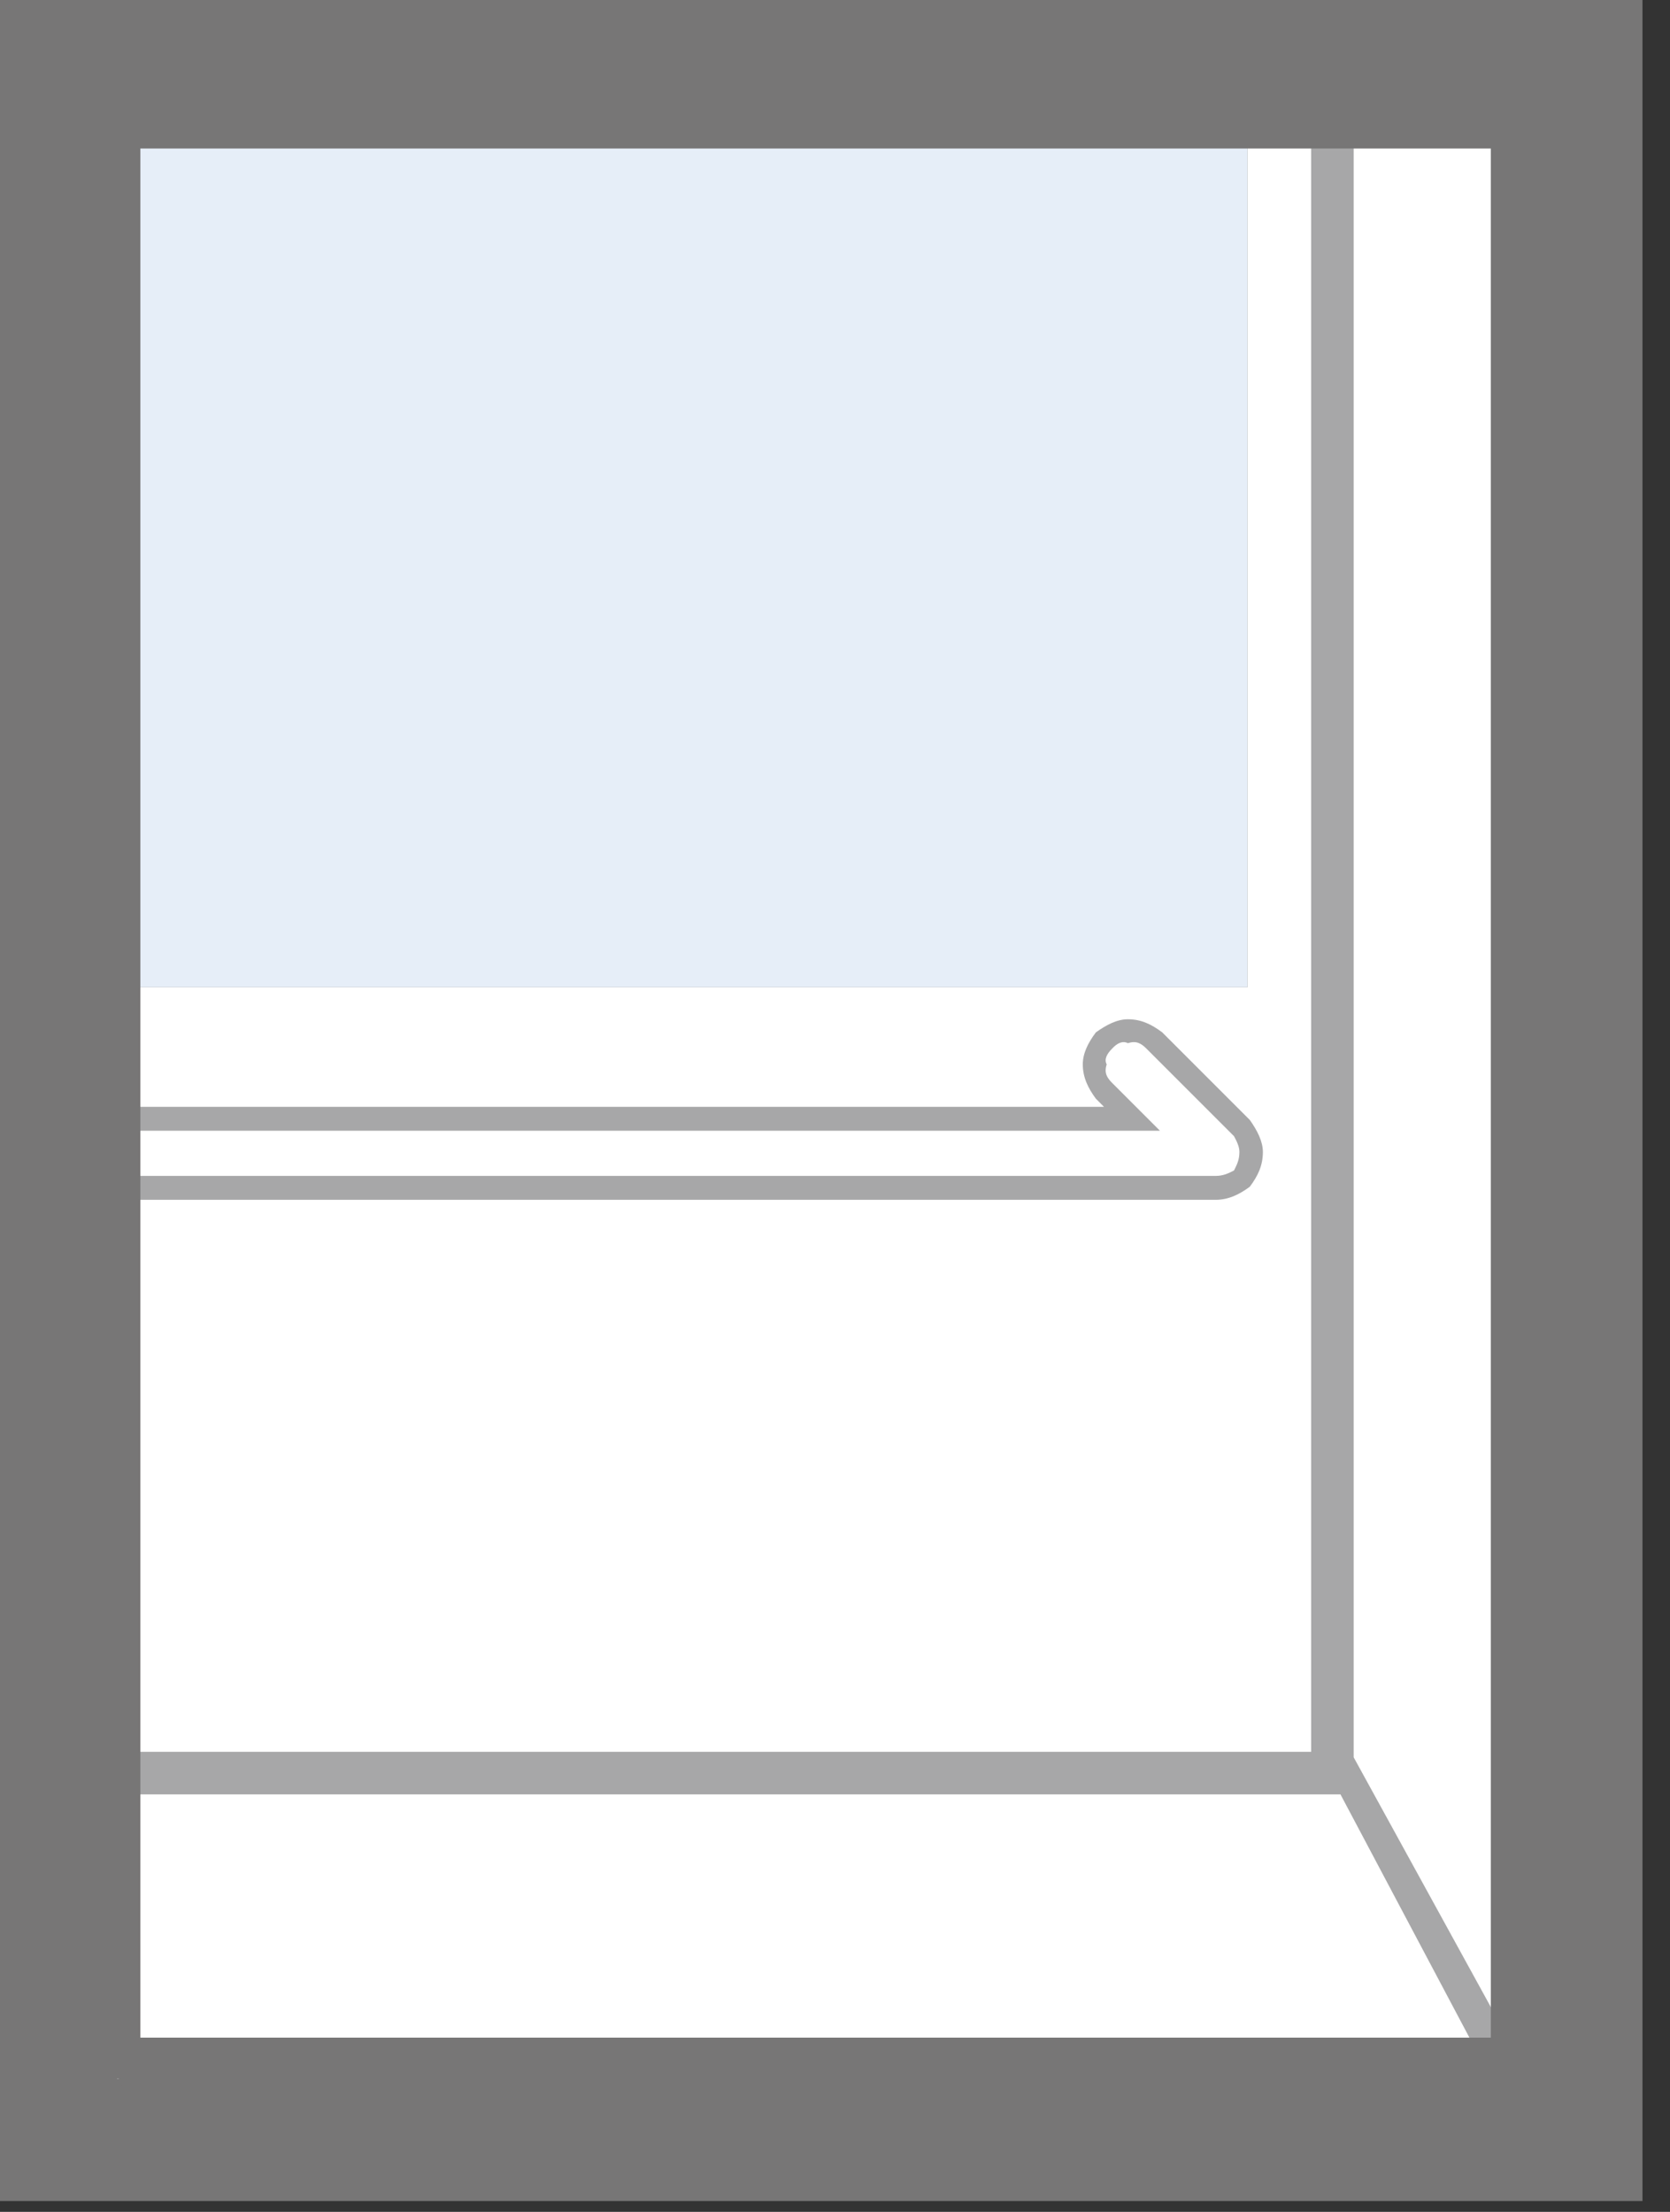
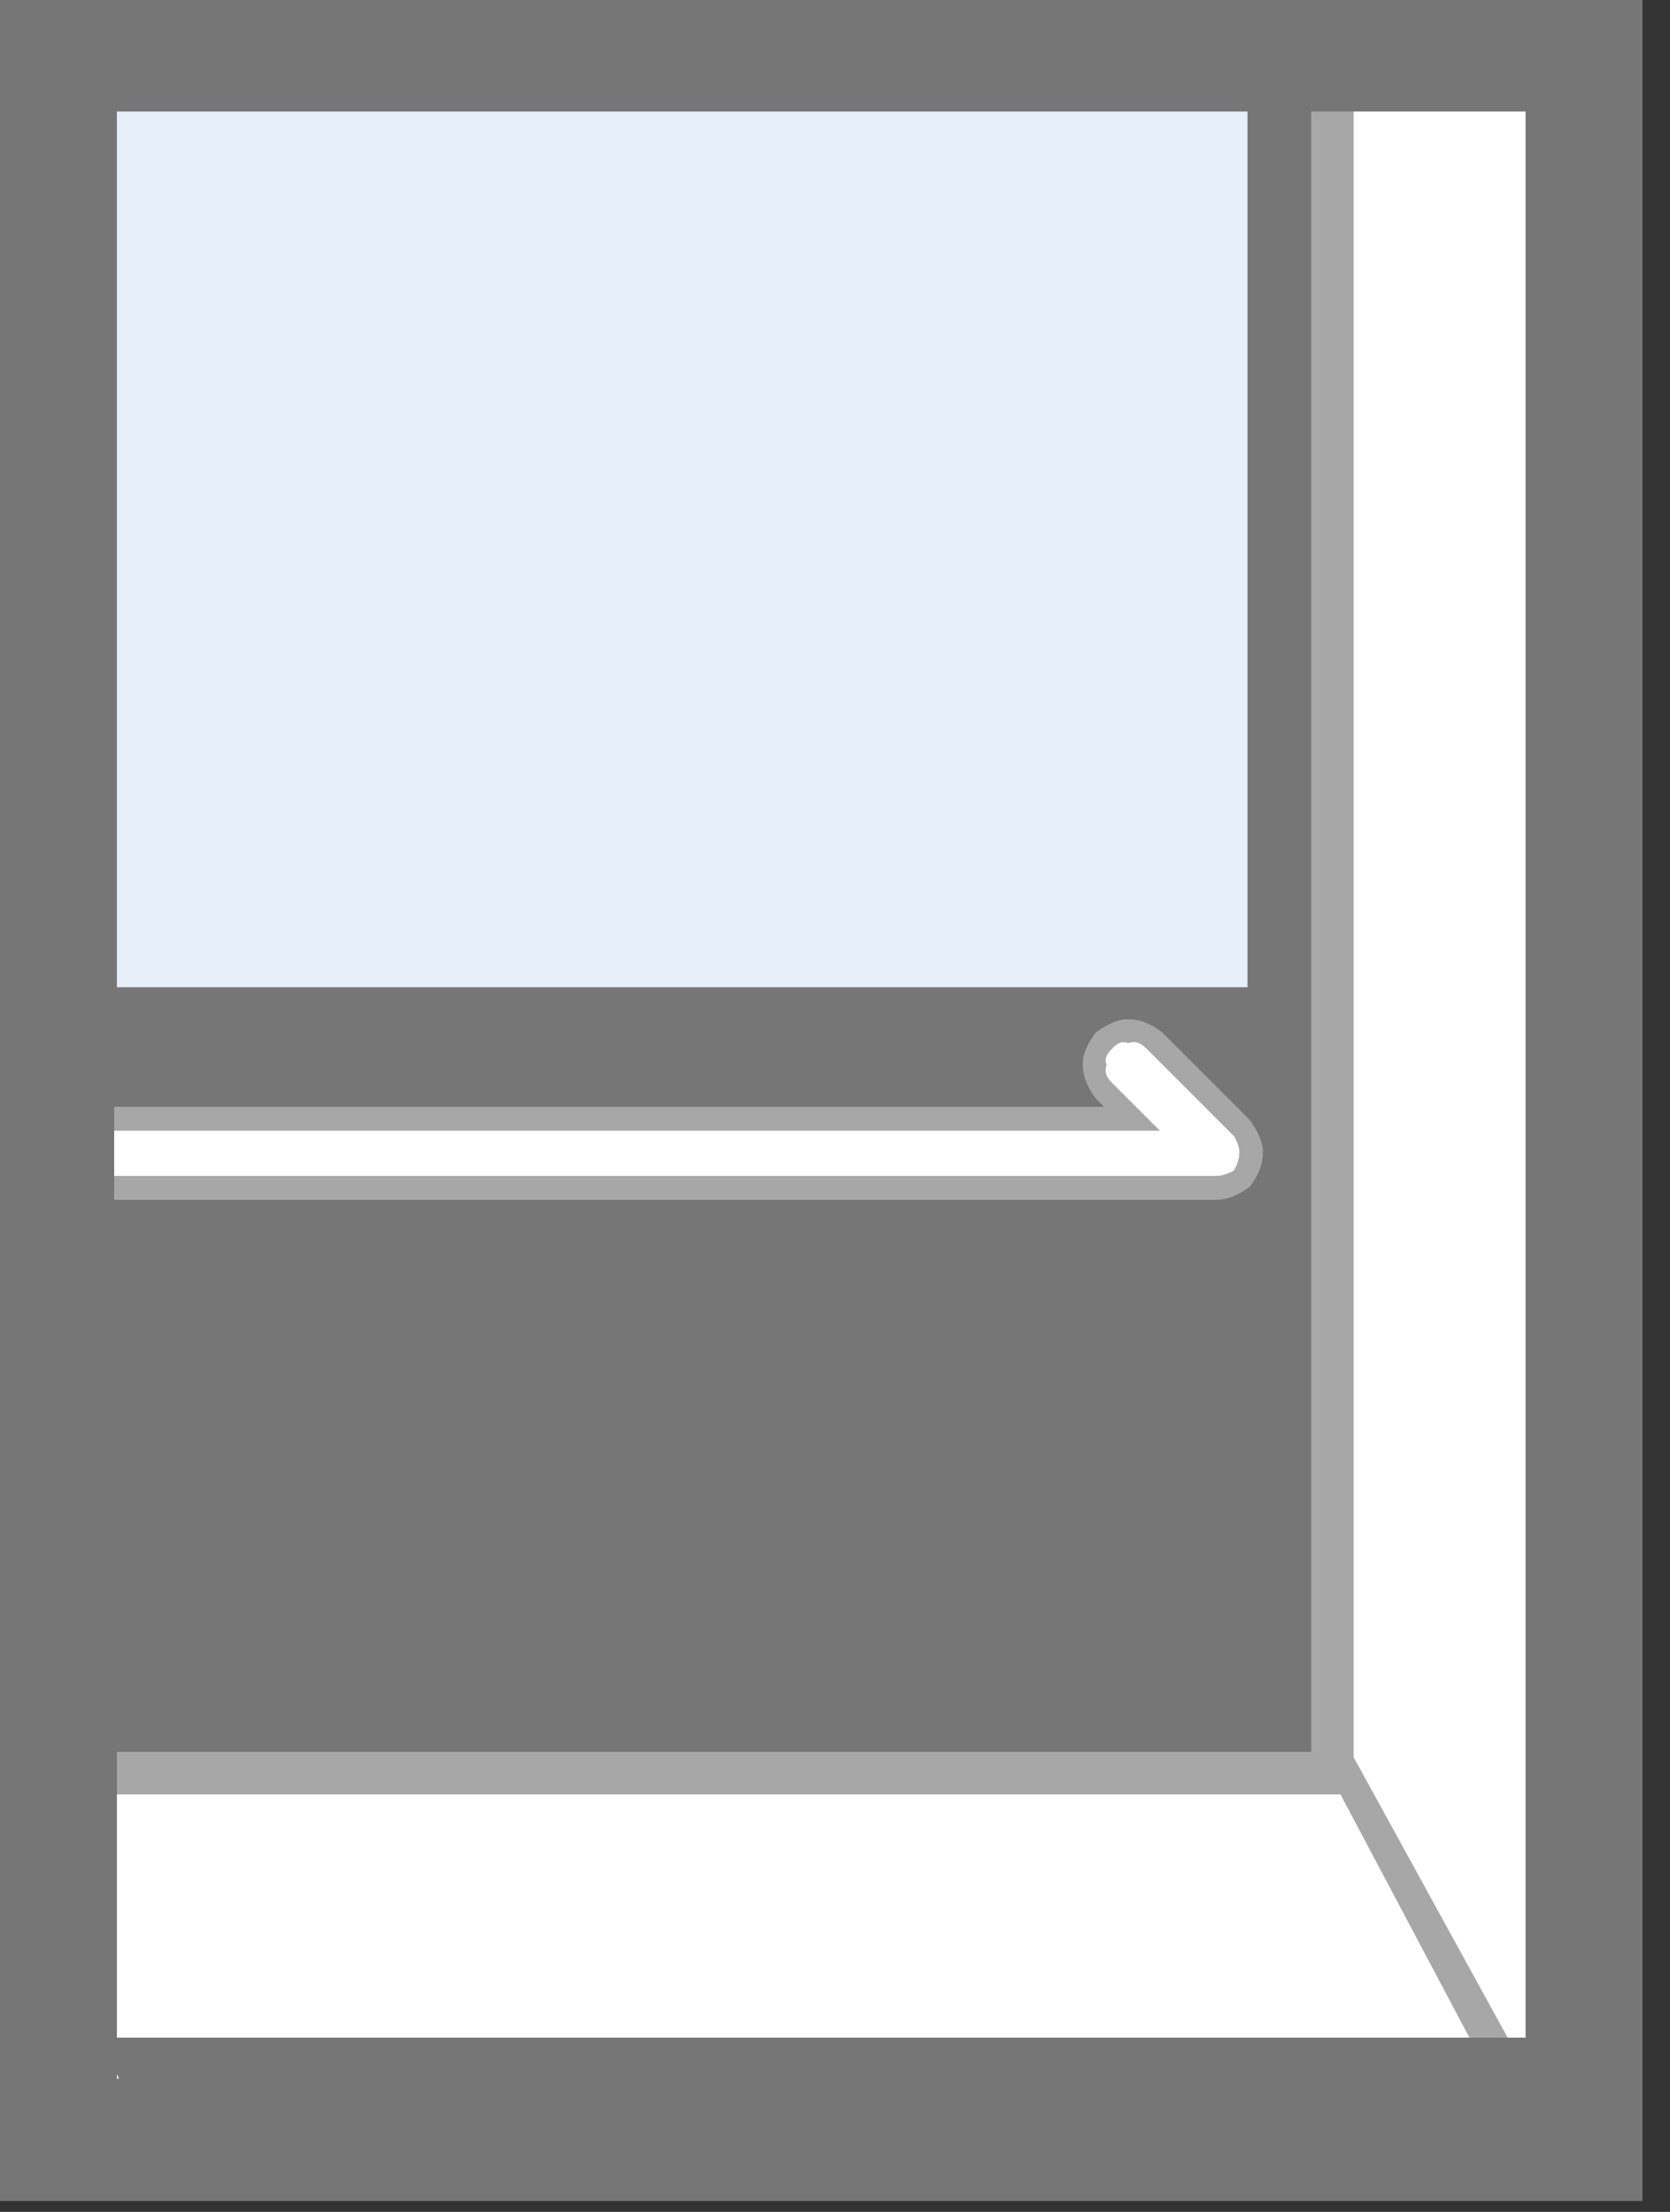
<svg xmlns="http://www.w3.org/2000/svg" viewBox="0 0 37 49" width="37" height="49">
  <rect x="0" y="0" width="37" height="49" fill="#333333" stroke="none" />
  <style>
		tspan { white-space:pre }
		.shp0 { fill: #777676 } 
		.shp1 { fill: #e6eef8 } 
		.shp2 { fill: #a7a7a8 } 
		.shp3 { fill: #ffffff } 
	</style>
  <g id="layer1">
    <g id="g4622">
      <path id="path7114-5" class="shp0" d="M36.39,0h-36.39v48.76h36.39z" />
      <path id="path7116-1" class="shp1" d="M2.59,21.87h25.05v-19.4h-25.05z" />
      <path id="path7120-12" class="shp2" d="M2.59,38.81v0.94h27.11l3.34,6.3l0.41,-0.82l-3.46,-6.3v-36.46h-0.94v36.34z" />
      <path id="path7124-9" class="shp3" d="M2.59,39.75v6.3l30.45,0l-3.34,-6.3z" />
-       <path id="path7128-1" class="shp3" d="M2.59,21.87v16.94h26.46v-36.34h-1.41v19.4z" />
      <path id="path7132-46" class="shp3" d="M33.8,2.47h-3.81v36.46l3.46,6.3h0.35z" />
      <path id="path7144-15" class="shp2" d="M2.53,24.52v2.06h24.4c0.29,0 0.53,-0.12 0.76,-0.29c0.18,-0.24 0.29,-0.47 0.29,-0.77c0,-0.23 -0.12,-0.47 -0.29,-0.71l-1.94,-1.94c-0.24,-0.18 -0.47,-0.29 -0.76,-0.29c-0.24,0 -0.47,0.12 -0.71,0.29c-0.18,0.24 -0.29,0.47 -0.29,0.71c0,0.29 0.12,0.53 0.29,0.76l0.18,0.18z" />
      <path id="path7148-5" class="shp3" d="M2.53,25.05v1h24.4c0.18,0 0.29,-0.06 0.41,-0.12c0.06,-0.12 0.12,-0.23 0.12,-0.41c0,-0.12 -0.06,-0.24 -0.12,-0.35l-1.94,-1.94c-0.12,-0.12 -0.23,-0.18 -0.41,-0.12c-0.12,-0.06 -0.24,0 -0.35,0.12c-0.12,0.12 -0.18,0.24 -0.12,0.35c-0.06,0.18 0,0.29 0.12,0.41l1.06,1.06z" />
-       <path id="path7152-7" class="shp0" d="M2.23,46.05h0.88v-42.76h29.92v42.76h1.12v-43.7h-31.92z" />
      <path id="path7156-25" class="shp0" d="M34.15,45.14h-31.91l1.18,2.72h30.73z" />
    </g>
  </g>
</svg>